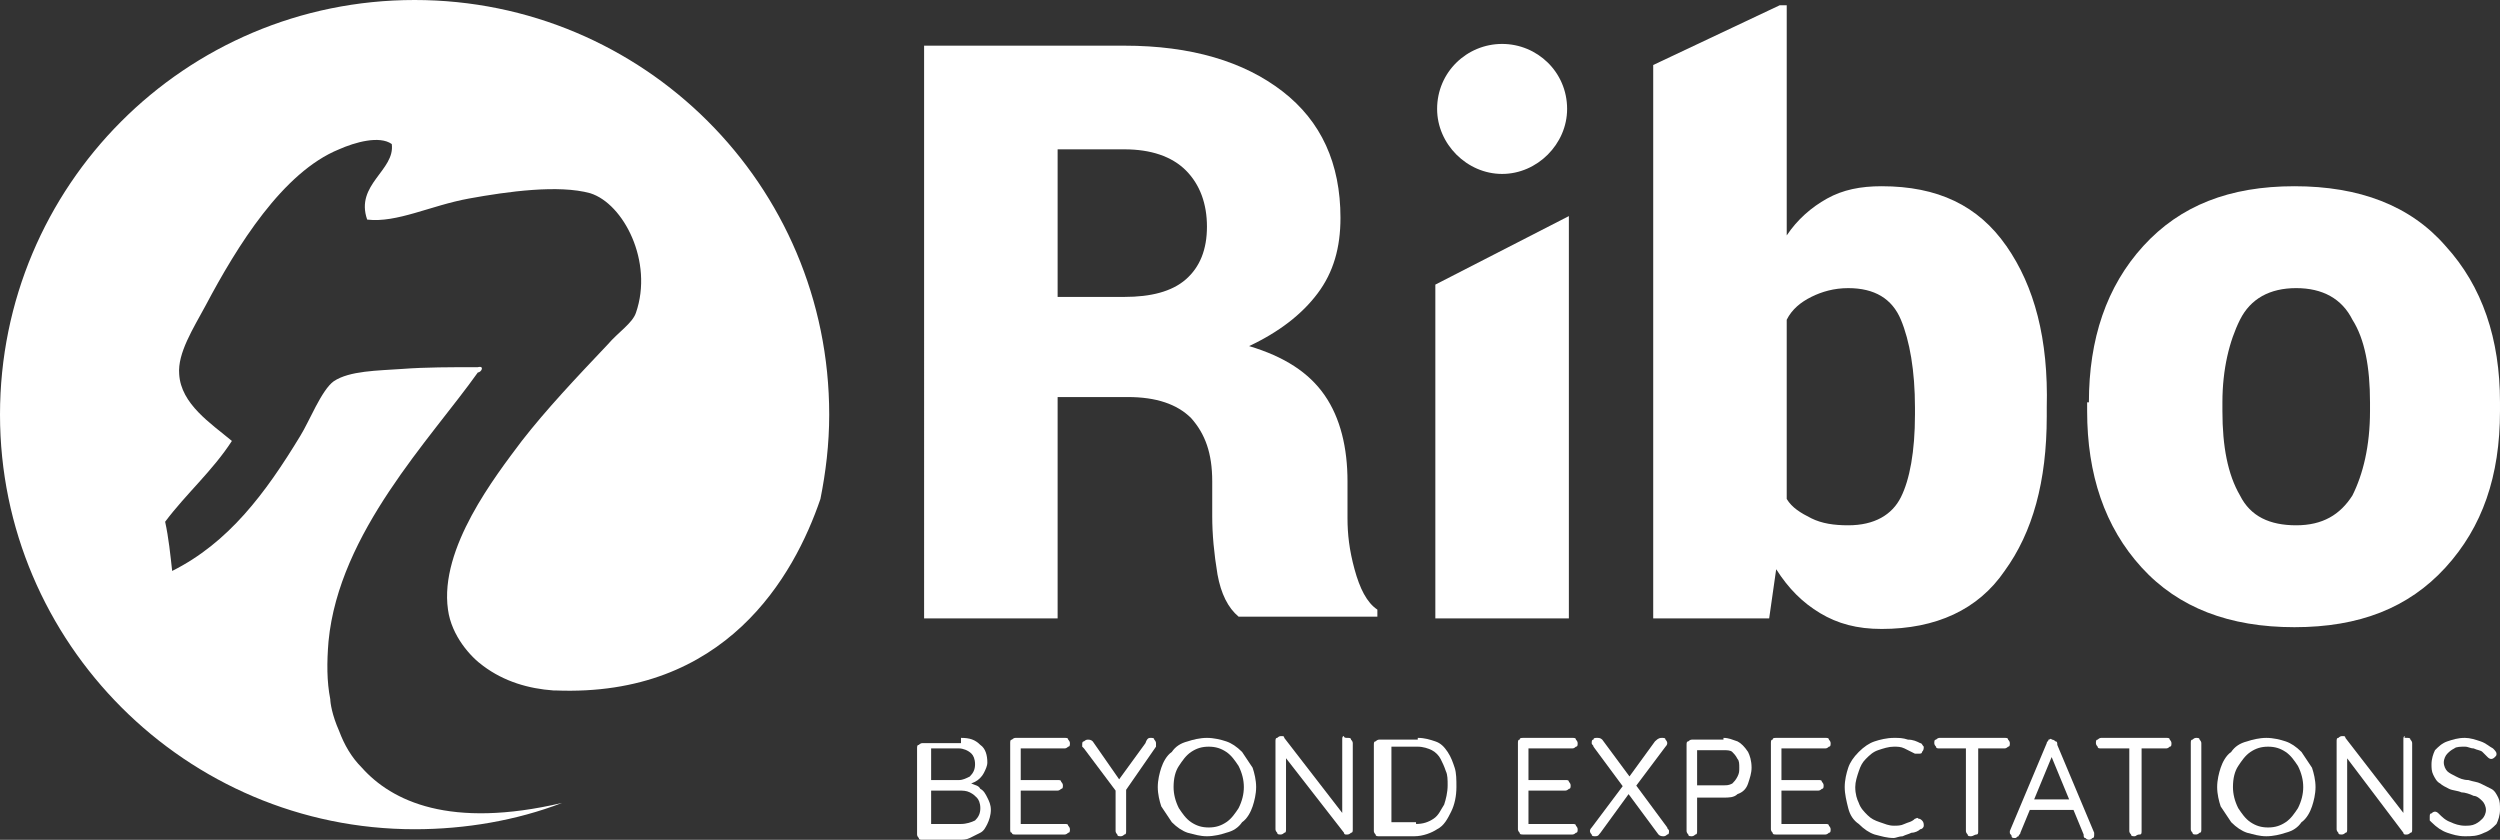
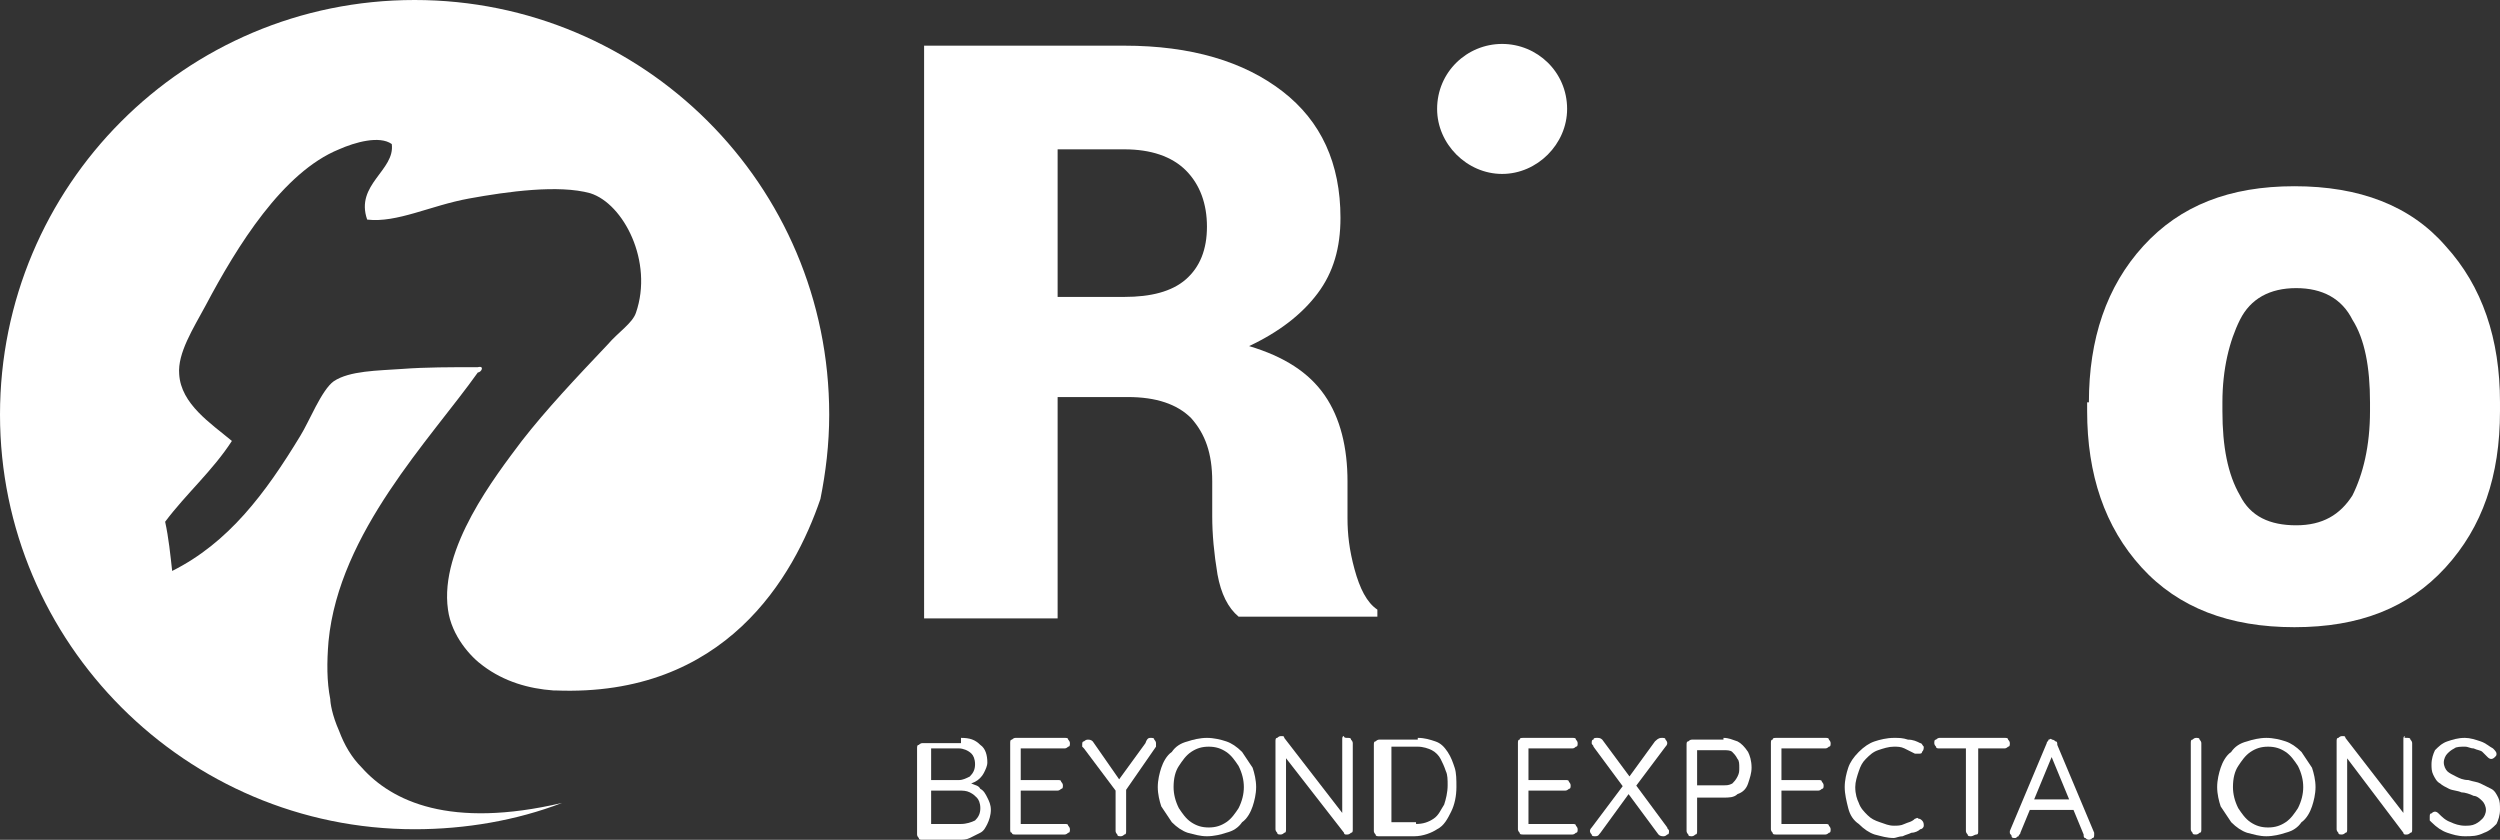
<svg xmlns="http://www.w3.org/2000/svg" id="Livello_1" data-name="Livello 1" baseProfile="tiny" version="1.2" viewBox="0 0 238.159 80">
  <rect x="0" y="0" width="238.159" height="80" fill="#333333" stroke="none" />
  <path d="M34.477,73.138c-1.004-1.004-1.674-2.176-2.176-3.515-.669-1.506-.837-2.678-.837-3.013-.335-1.674-.335-3.515-.167-5.523,1.004-10.377,9.707-19.247,14.226-25.607.335,0,.669-.669,0-.502-2.51,0-5.021,0-7.197.167-2.343.167-5.021.167-6.527,1.171-1.171.837-2.343,3.849-3.18,5.188-3.347,5.523-6.862,10.209-12.218,12.887-.167-1.506-.335-3.18-.669-4.686,2.008-2.678,4.519-4.854,6.36-7.699-2.008-1.674-4.854-3.515-5.021-6.36-.167-2.008,1.339-4.351,2.51-6.527,3.013-5.69,7.364-12.72,12.72-14.895,1.506-.669,3.849-1.339,5.021-.502.335,2.51-3.515,3.849-2.343,7.197,2.845.335,6.025-1.339,9.707-2.008,3.682-.669,8.536-1.339,11.548-.502,3.18,1.004,6.025,6.527,4.351,11.381-.335,1.004-1.674,1.841-2.678,3.013-3.013,3.18-5.858,6.192-8.201,9.205-2.51,3.347-7.866,10.209-7.029,16.067.335,2.51,2.176,4.519,3.347,5.356,2.008,1.506,4.351,2.176,6.695,2.343h.167c16.234.669,22.762-10.879,25.272-18.243.502-2.51.837-5.188.837-8.034C78.996,17.573,61.255,0,39.498,0,17.573,0,0,17.741,0,39.498s17.741,39.498,39.498,39.498c4.854,0,9.707-.837,14.059-2.51-10.711,2.51-16.234-.167-19.079-3.347" fill="#fff" stroke-width="0" />
  <path d="M149.289,10.377c0,3.347-2.845,6.192-6.192,6.192s-6.192-2.845-6.192-6.192c0-3.515,2.845-6.192,6.192-6.192s6.192,2.678,6.192,6.192" fill="#fff" stroke-width="0" />
  <path d="M91.548,70.293c.837,0,1.339.167,1.841.669.502.335.669,1.004.669,1.674,0,.335-.167.669-.335,1.004-.167.335-.502.669-.837.837s-.837.335-1.339.335v-.335c.335,0,.669,0,1.004.167.335.167.669.167.837.502.335.167.502.502.669.837.167.335.335.669.335,1.171s-.167,1.004-.335,1.339c-.167.335-.335.669-.669.837s-.669.335-1.004.502c-.335.167-.669.167-1.004.167h-3.515c-.167,0-.335,0-.335-.167q-.167-.167-.167-.335v-8.201c0-.167,0-.335.167-.335q.167-.167.335-.167h3.682v-.502ZM91.381,71.297h-2.845l.167-.167v3.347l-.167-.167h2.845c.335,0,.669-.167,1.004-.335.335-.335.502-.669.502-1.171s-.167-.837-.335-1.004c-.335-.335-.837-.502-1.171-.502M91.381,75.314h-2.845l.167-.167v3.515l-.167-.167h3.013c.502,0,1.004-.167,1.339-.335.335-.335.502-.669.502-1.171s-.167-.837-.335-1.004c-.167-.167-.335-.335-.669-.502-.335-.167-.669-.167-1.004-.167" fill="#fff" stroke-width="0" />
  <path d="M96.736,70.293h4.686c.167,0,.335,0,.335.167q.167.167.167.335c0,.167,0,.335-.167.335q-.167.167-.335.167h-4.351l.167-.167v3.347l-.167-.167h3.682c.167,0,.335,0,.335.167q.167.167.167.335c0,.167,0,.335-.167.335q-.167.167-.335.167h-3.682l.167-.167v3.515-.167h4.184c.167,0,.335,0,.335.167q.167.167.167.335c0,.167,0,.335-.167.335q-.167.167-.335.167h-4.686c-.167,0-.335,0-.335-.167-.167,0-.167-.167-.167-.335v-8.201c0-.167,0-.335.167-.335q.167-.167.335-.167" fill="#fff" stroke-width="0" />
  <path d="M109.623,70.293c.167,0,.335,0,.335.167q.167.167.167.335v.335l-3.013,4.351.167-.669v4.351c0,.167,0,.335-.167.335q-.167.167-.335.167c-.167,0-.335,0-.335-.167q-.167-.167-.167-.335v-4.184.335l-3.013-4.017-.167-.167v-.167c0-.167,0-.335.167-.335.167-.167.335-.167.335-.167.167,0,.335,0,.502.167l2.678,3.849h-.335l2.678-3.682c.167-.502.335-.502.502-.502" fill="#fff" stroke-width="0" />
  <path d="M119.665,74.979c0,.669-.167,1.339-.335,1.841s-.502,1.171-1.004,1.506c-.335.502-.837.837-1.506,1.004-.502.167-1.171.335-1.841.335s-1.171-.167-1.841-.335c-.502-.167-1.004-.502-1.506-1.004-.335-.502-.669-1.004-1.004-1.506-.167-.502-.335-1.171-.335-1.841s.167-1.339.335-1.841.502-1.171,1.004-1.506c.335-.502.837-.837,1.506-1.004.502-.167,1.171-.335,1.841-.335s1.339.167,1.841.335c.502.167,1.004.502,1.506,1.004.335.502.669,1.004,1.004,1.506.167.502.335,1.171.335,1.841M118.494,74.979c0-.669-.167-1.339-.502-2.008-.335-.502-.669-1.004-1.171-1.339-.502-.335-1.004-.502-1.674-.502s-1.171.167-1.674.502-.837.837-1.171,1.339-.502,1.171-.502,2.008c0,.669.167,1.339.502,2.008.335.502.669,1.004,1.171,1.339.502.335,1.004.502,1.674.502s1.171-.167,1.674-.502.837-.837,1.171-1.339c.335-.669.502-1.339.502-2.008" fill="#fff" stroke-width="0" />
  <path d="M128.368,70.293c.167,0,.335,0,.335.167q.167.167.167.335v8.201c0,.167,0,.335-.167.335q-.167.167-.335.167h-.167s-.167,0-.167-.167l-5.858-7.531.335-.167v7.364c0,.167,0,.335-.167.335q-.167.167-.335.167c-.167,0-.335,0-.335-.167q-.167-.167-.167-.335v-8.368c0-.167,0-.335.167-.335q.167-.167.335-.167h.167q.167,0,.167.167l5.69,7.364-.167.167v-7.364c0-.167,0-.335.167-.335,0,.167.167.167.335.167" fill="#fff" stroke-width="0" />
  <path d="M135.063,70.293c.669,0,1.171.167,1.674.335.502.167.837.502,1.171,1.004s.502,1.004.669,1.506c.167.502.167,1.171.167,1.841,0,.837-.167,1.674-.502,2.343-.335.669-.669,1.339-1.339,1.674-.502.335-1.339.669-2.176.669h-3.347c-.167,0-.335,0-.335-.167q-.167-.167-.167-.335v-8.201c0-.167,0-.335.167-.335q.167-.167.335-.167h3.682v-.167ZM134.895,78.494c.669,0,1.171-.167,1.674-.502s.669-.837,1.004-1.339c.167-.502.335-1.171.335-1.841,0-.502,0-1.004-.167-1.339-.167-.502-.335-.837-.502-1.171-.167-.335-.502-.669-.837-.837s-.837-.335-1.339-.335h-2.678l.167-.167v7.531-.167h2.343v.167Z" fill="#fff" stroke-width="0" />
  <path d="M145.105,70.293h4.686c.167,0,.335,0,.335.167q.167.167.167.335c0,.167,0,.335-.167.335q-.167.167-.335.167h-4.351l.167-.167v3.347l-.167-.167h3.682c.167,0,.335,0,.335.167q.167.167.167.335c0,.167,0,.335-.167.335q-.167.167-.335.167h-3.682l.167-.167v3.515-.167h4.184c.167,0,.335,0,.335.167q.167.167.167.335c0,.167,0,.335-.167.335q-.167.167-.335.167h-4.686c-.167,0-.335,0-.335-.167q-.167-.167-.167-.335v-8.201c0-.167,0-.335.167-.335,0-.167.167-.167.335-.167" fill="#fff" stroke-width="0" />
  <path d="M151.967,79.665c-.167,0-.335,0-.335-.167q-.167-.167-.167-.335t.167-.335l3.013-4.017.502.837-2.678,3.682c-.167.167-.167.335-.502.335M152.134,70.293c.167,0,.335,0,.502.167l6.192,8.368c0,.167.167.167.167.335s0,.335-.167.335q-.167.167-.335.167c-.167,0-.335,0-.502-.167l-6.192-8.368c0-.167-.167-.167-.167-.335s0-.335.167-.335c0-.167.167-.167.335-.167M158.326,70.293c.167,0,.335,0,.335.167q.167.167.167.335,0,.167-.167.335l-3.013,4.017-.669-.837,2.678-3.682c.335-.335.502-.335.669-.335" fill="#fff" stroke-width="0" />
  <path d="M164.184,70.293c.502,0,.837.167,1.339.335.335.167.669.502,1.004,1.004.167.335.335.837.335,1.506,0,.502-.167,1.004-.335,1.506-.167.502-.502.837-1.004,1.004-.335.335-.837.335-1.339.335h-2.678l.167-.167v3.347c0,.167,0,.335-.167.335q-.167.167-.335.167c-.167,0-.335,0-.335-.167q-.167-.167-.167-.335v-8.201c0-.167,0-.335.167-.335q.167-.167.335-.167h3.013v-.167ZM164.184,74.812c.335,0,.502,0,.837-.167.167-.167.335-.335.502-.669.167-.335.167-.502.167-.837s0-.669-.167-.837c-.167-.335-.335-.502-.502-.669-.167-.167-.502-.167-.837-.167h-2.678l.167-.167v3.849l-.167-.335h2.678Z" fill="#fff" stroke-width="0" />
  <path d="M169.205,70.293h4.686c.167,0,.335,0,.335.167q.167.167.167.335c0,.167,0,.335-.167.335q-.167.167-.335.167h-4.351l.167-.167v3.347l-.167-.167h3.682c.167,0,.335,0,.335.167q.167.167.167.335c0,.167,0,.335-.167.335q-.167.167-.335.167h-3.682l.167-.167v3.515-.167h4.184c.167,0,.335,0,.335.167q.167.167.167.335c0,.167,0,.335-.167.335q-.167.167-.335.167h-4.686c-.167,0-.335,0-.335-.167q-.167-.167-.167-.335v-8.201c0-.167,0-.335.167-.335,0-.167.167-.167.335-.167" fill="#fff" stroke-width="0" />
  <path d="M182.929,70.795c.167,0,.167.167.335.335,0,.167,0,.335-.167.502,0,.167-.167.167-.335.167h-.335l-1.004-.502c-.335-.167-.669-.167-1.004-.167-.502,0-1.004.167-1.506.335-.502.167-.837.502-1.171.837s-.502.669-.669,1.171-.335,1.004-.335,1.506c0,.669.167,1.171.335,1.506.167.502.502.837.837,1.171s.669.502,1.171.669c.502.167.837.335,1.339.335.335,0,.669,0,1.004-.167s.669-.167,1.004-.502c.167,0,.167-.167.335,0q.167,0,.335.167c.167.167.167.335.167.502s-.167.335-.335.335c-.167.167-.502.335-.837.335-.335.167-.502.167-.837.335-.335,0-.669.167-.837.167-.669,0-1.171-.167-1.841-.335-.502-.167-1.004-.502-1.506-1.004-.502-.335-.837-.837-1.004-1.506s-.335-1.339-.335-2.008.167-1.339.335-1.841.502-1.004,1.004-1.506c.502-.502,1.004-.837,1.506-1.004s1.171-.335,1.841-.335c.502,0,.837,0,1.339.167.502,0,.837.167,1.171.335" fill="#fff" stroke-width="0" />
  <path d="M184.77,71.297c-.167,0-.335,0-.335-.167q-.167-.167-.167-.335c0-.167,0-.335.167-.335q.167-.167.335-.167h6.192c.167,0,.335,0,.335.167q.167.167.167.335c0,.167,0,.335-.167.335q-.167.167-.335.167h-6.192ZM187.782,79.665c-.167,0-.335,0-.335-.167q-.167-.167-.167-.335v-8.201h1.171v8.201c0,.167,0,.335-.167.335-.167,0-.335.167-.502.167" fill="#fff" stroke-width="0" />
  <path d="M195.649,71.632l-3.18,7.699c0,.167-.167.167-.167.335-.167,0-.167.167-.335.167s-.335,0-.335-.167-.167-.167-.167-.335v-.167l3.515-8.368c0-.167.167-.167.167-.335.167,0,.167-.167.335,0q.167,0,.335.167c.167,0,.167.167.167.335l3.515,8.368v.167c0,.167,0,.335-.167.335q-.167.167-.335.167t-.335-.167c-.167,0-.167-.167-.167-.335l-3.18-7.699.335-.167ZM193.138,77.155l.502-1.004h4.017l.167,1.004h-4.686Z" fill="#fff" stroke-width="0" />
-   <path d="M200.167,71.297c-.167,0-.335,0-.335-.167q-.167-.167-.167-.335c0-.167,0-.335.167-.335q.167-.167.335-.167h6.192c.167,0,.335,0,.335.167q.167.167.167.335c0,.167,0,.335-.167.335q-.167.167-.335.167h-6.192ZM203.347,79.665c-.167,0-.335,0-.335-.167q-.167-.167-.167-.335v-8.201h1.171v8.201c0,.167,0,.335-.167.335-.335,0-.335.167-.502.167" fill="#fff" stroke-width="0" />
  <path d="M209.707,78.996c0,.167,0,.335-.167.335q-.167.167-.335.167c-.167,0-.335,0-.335-.167q-.167-.167-.167-.335v-8.201c0-.167,0-.335.167-.335q.167-.167.335-.167c.167,0,.335,0,.335.167q.167.167.167.335v8.201Z" fill="#fff" stroke-width="0" />
  <path d="M220.586,74.979c0,.669-.167,1.339-.335,1.841-.167.502-.502,1.171-1.004,1.506-.335.502-.837.837-1.506,1.004-.502.167-1.171.335-1.841.335s-1.171-.167-1.841-.335c-.502-.167-1.004-.502-1.506-1.004-.335-.502-.669-1.004-1.004-1.506-.167-.502-.335-1.171-.335-1.841s.167-1.339.335-1.841.502-1.171,1.004-1.506c.335-.502.837-.837,1.506-1.004.502-.167,1.171-.335,1.841-.335s1.339.167,1.841.335c.502.167,1.004.502,1.506,1.004.335.502.669,1.004,1.004,1.506.167.502.335,1.171.335,1.841M219.414,74.979c0-.669-.167-1.339-.502-2.008-.335-.502-.669-1.004-1.171-1.339s-1.004-.502-1.674-.502-1.171.167-1.674.502-.837.837-1.171,1.339-.502,1.171-.502,2.008c0,.669.167,1.339.502,2.008.335.502.669,1.004,1.171,1.339s1.004.502,1.674.502,1.171-.167,1.674-.502.837-.837,1.171-1.339c.335-.669.502-1.339.502-2.008" fill="#fff" stroke-width="0" />
  <path d="M229.289,70.293c.167,0,.335,0,.335.167q.167.167.167.335v8.201c0,.167,0,.335-.167.335q-.167.167-.335.167h-.167s-.167,0-.167-.167l-5.69-7.531.335-.167v7.364c0,.167,0,.335-.167.335q-.167.167-.335.167c-.167,0-.335,0-.335-.167q-.167-.167-.167-.335v-8.368c0-.167,0-.335.167-.335q.167-.167.335-.167h.167q.167,0,.167.167l5.69,7.364-.167.167v-7.364c0-.167,0-.335.167-.335-.167.167,0,.167.167.167" fill="#fff" stroke-width="0" />
  <path d="M234.812,79.665c-.669,0-1.171-.167-1.674-.335-.502-.167-1.004-.502-1.506-1.004l-.167-.167v-.335c0-.167,0-.335.167-.335q.167-.167.335-.167t.335.167c.335.335.669.669,1.171.837.335.167.837.335,1.339.335.335,0,.669,0,1.004-.167.335-.167.502-.335.669-.502.167-.167.335-.502.335-.837s-.167-.669-.335-.837c-.167-.167-.502-.502-.837-.502-.335-.167-.837-.335-1.171-.335-.335-.167-.837-.167-1.171-.335-.335-.167-.669-.335-.837-.502-.335-.167-.502-.502-.669-.837-.167-.335-.167-.669-.167-1.004,0-.502.167-1.004.335-1.339.335-.335.669-.669,1.171-.837s1.004-.335,1.674-.335c.502,0,1.004.167,1.506.335.502.167.837.502,1.171.669.167.167.335.335.335.502s0,.167-.167.335q-.167.167-.335.167-.167,0-.335-.167c-.167-.167-.335-.335-.502-.502s-.502-.167-.837-.335c-.335,0-.502-.167-.837-.167s-.837,0-1.004.167c-.335.167-.502.335-.669.502-.167.167-.335.502-.335.837s.167.669.335.837c.167.167.502.335.837.502s.669.335,1.171.335c.502.167.837.167,1.171.335.335.167.669.335,1.004.502.335.167.502.502.669.837.167.335.167.669.167,1.171s-.167,1.004-.335,1.339c-.335.335-.669.669-1.171.837-.669.335-1.171.335-1.841.335" fill="#fff" stroke-width="0" />
  <path d="M100.753,37.992v20.921h-12.72V4.351h19.079c6.36,0,11.381,1.506,15.063,4.351s5.523,6.862,5.523,12.05c0,2.845-.669,5.188-2.176,7.197-1.506,2.008-3.682,3.682-6.527,5.021,3.347,1.004,5.69,2.51,7.197,4.686s2.176,5.021,2.176,8.201v3.515c0,1.506.167,3.013.669,4.854.502,1.841,1.171,3.18,2.176,3.849v.669h-13.222c-1.004-.837-1.674-2.176-2.008-4.017-.335-2.008-.502-3.849-.502-5.523v-3.347c0-2.678-.669-4.519-2.008-6.025-1.339-1.339-3.347-2.008-6.025-2.008h-6.695v.167ZM100.753,28.285h6.36c2.51,0,4.519-.502,5.858-1.674s2.008-2.845,2.008-5.021-.669-4.017-2.008-5.356c-1.339-1.339-3.347-2.008-5.858-2.008h-6.36v14.059Z" fill="#fff" stroke-width="0" />
  <path d="M198.996,38.326c0-6.025,1.674-11.046,5.188-14.895,3.515-3.849,8.201-5.69,14.393-5.69s11.046,1.841,14.393,5.69c3.515,3.849,5.188,8.87,5.188,14.895v.837c0,6.192-1.674,11.046-5.188,14.895-3.515,3.849-8.201,5.69-14.393,5.69s-11.046-1.841-14.561-5.69c-3.515-3.849-5.188-8.87-5.188-14.895v-.837h.167ZM211.715,39.163c0,3.347.502,6.025,1.674,8.034,1.004,2.008,2.845,2.845,5.356,2.845s4.184-1.004,5.356-2.845c1.004-2.008,1.674-4.686,1.674-8.034v-.837c0-3.347-.502-6.025-1.674-7.866-1.004-2.008-2.845-3.013-5.356-3.013s-4.351,1.004-5.356,3.013c-1.004,2.008-1.674,4.686-1.674,7.866v.837Z" fill="#fff" stroke-width="0" />
-   <polygon points="136.736 58.912 149.456 58.912 149.456 20.586 136.736 27.113 136.736 58.912" fill="#fff" stroke-width="0" />
-   <path d="M191.13,23.431c-2.678-3.849-6.527-5.69-11.883-5.69-2.008,0-3.682.335-5.188,1.171s-2.845,2.008-3.849,3.515V.502h-.669l-12.05,5.69v52.72h11.046l.669-4.686c1.171,1.841,2.51,3.18,4.184,4.184s3.515,1.506,5.858,1.506c5.188,0,9.205-1.841,11.716-5.523,2.678-3.682,4.017-8.536,4.017-14.728v-.837c.167-6.527-1.171-11.548-3.849-15.398M182.427,39.498c0,3.515-.502,6.192-1.339,7.866s-2.51,2.678-5.021,2.678c-1.339,0-2.51-.167-3.515-.669-1.004-.502-1.841-1.004-2.343-1.841v-17.071c.502-1.004,1.339-1.674,2.343-2.176s2.176-.837,3.515-.837c2.51,0,4.184,1.004,5.021,3.013s1.339,4.854,1.339,8.368v.669Z" fill="#fff" stroke-width="0" />
</svg>